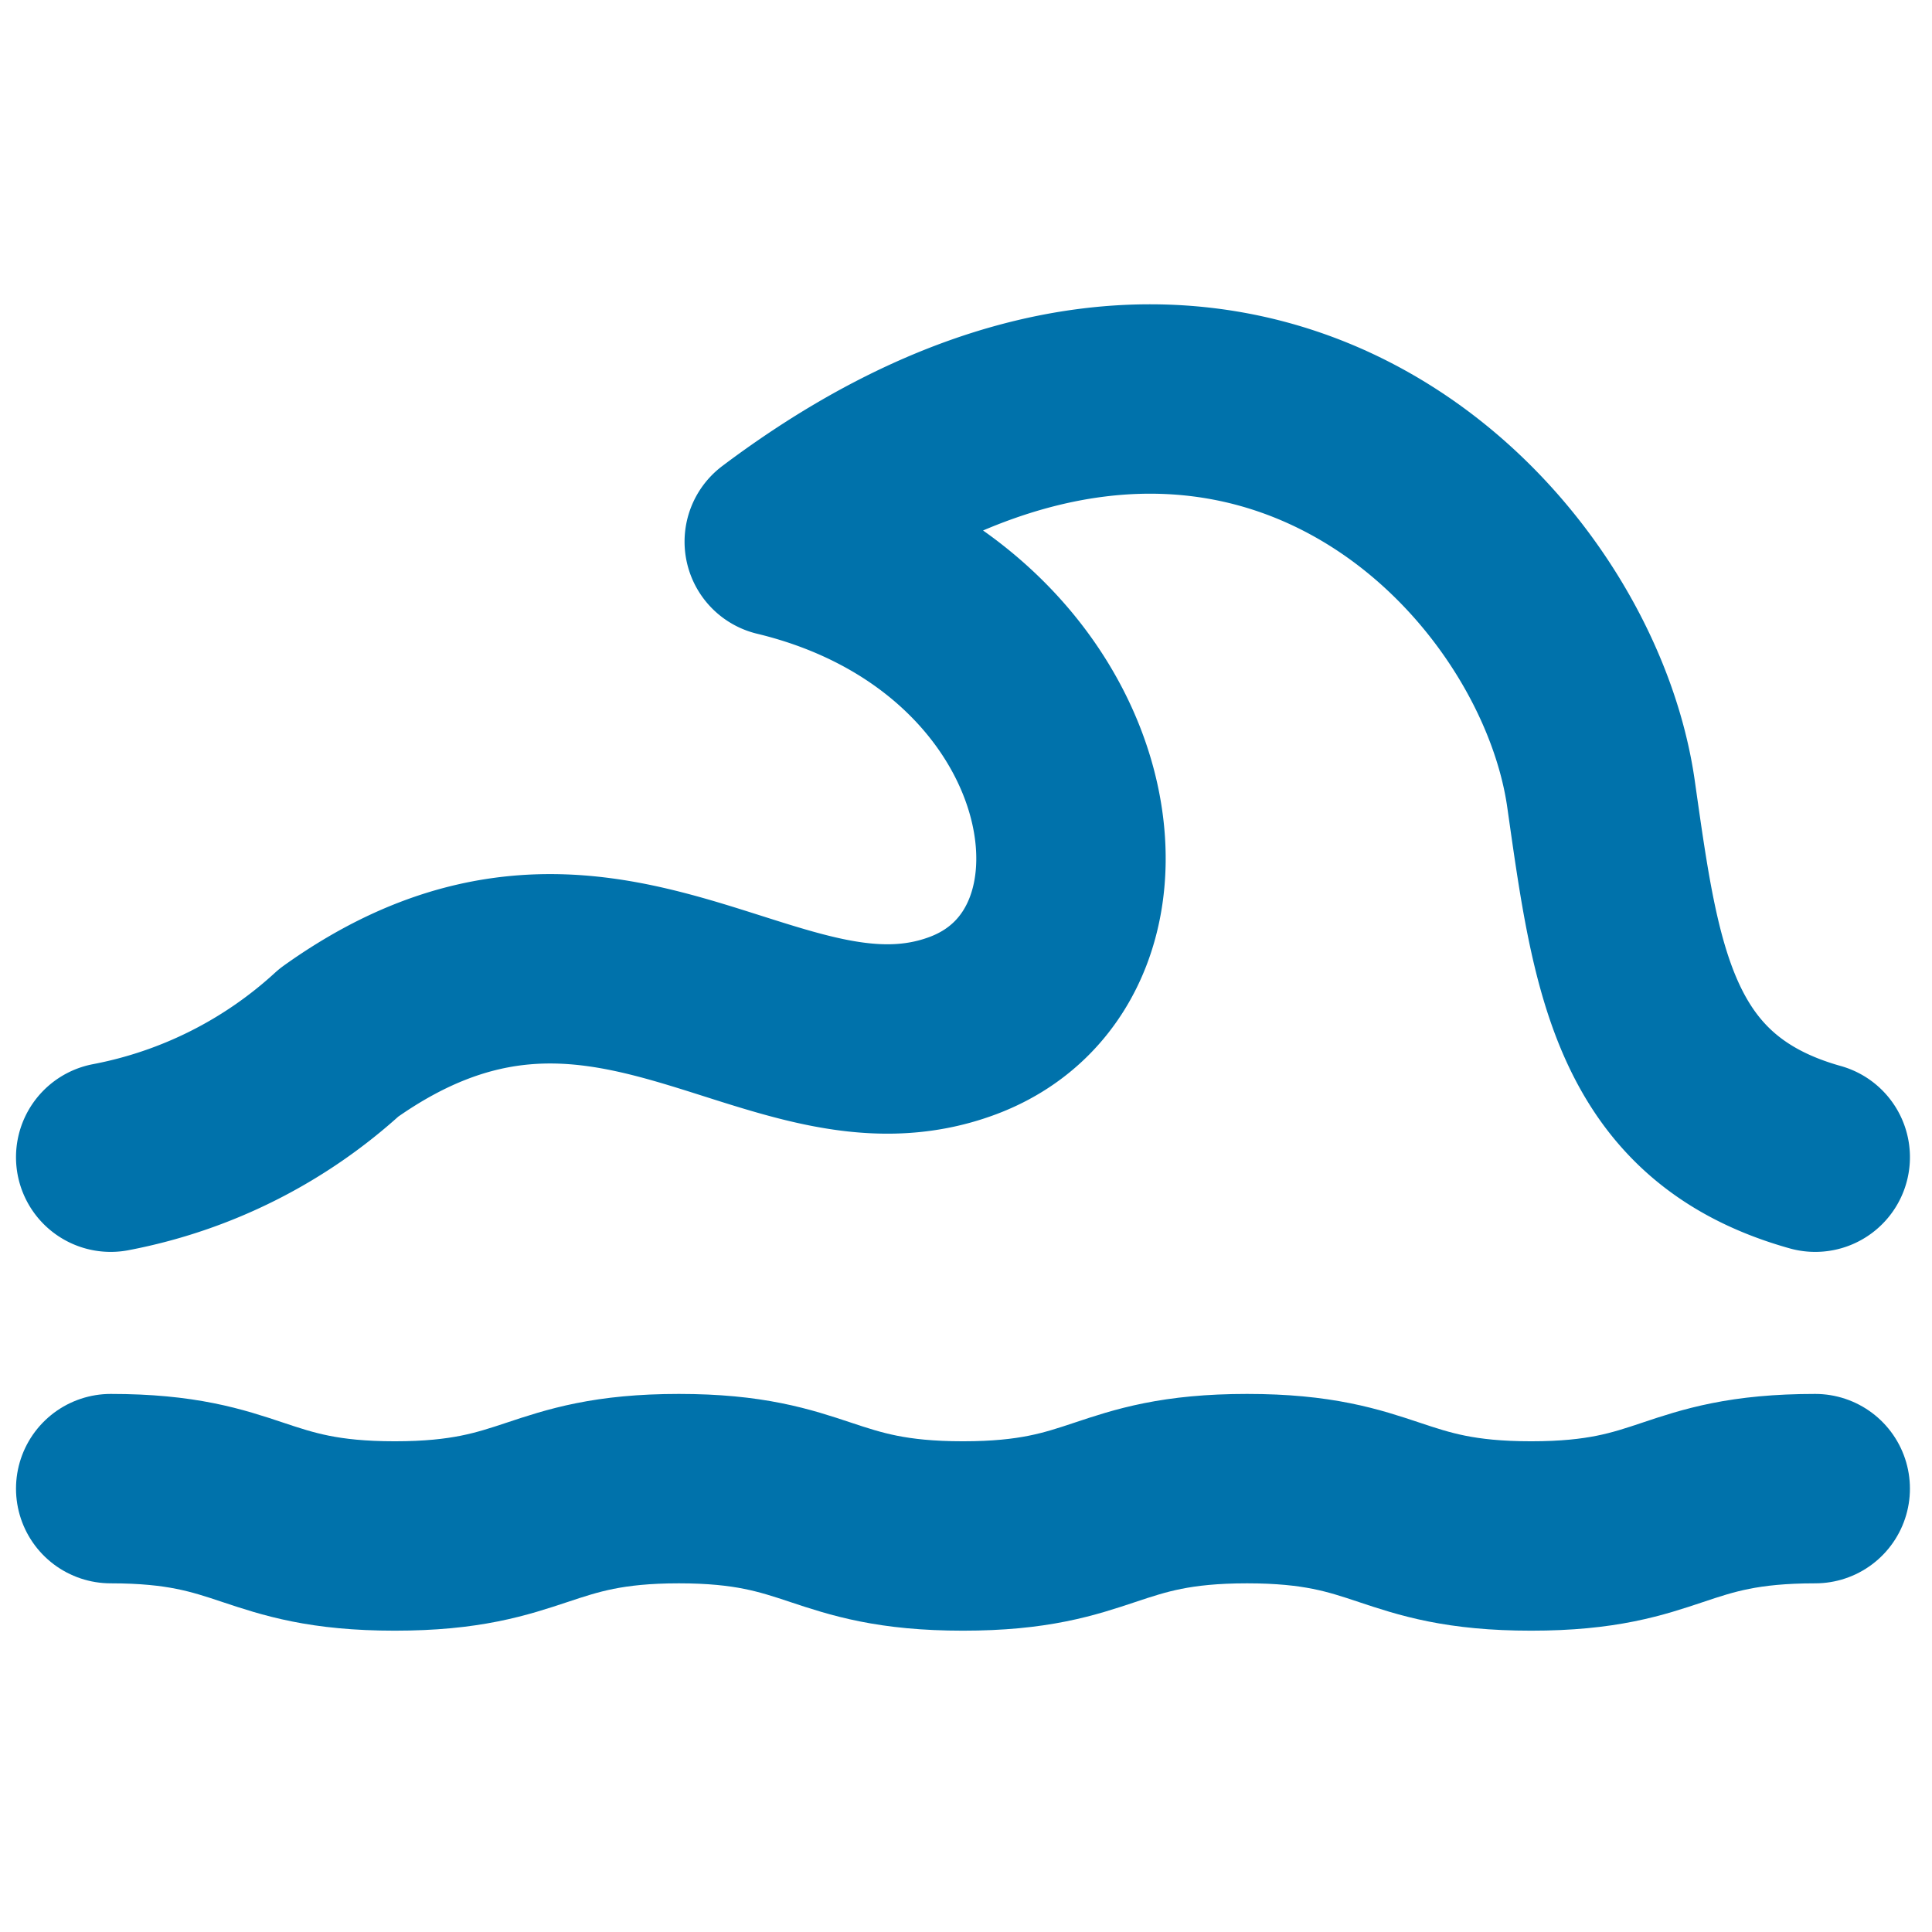
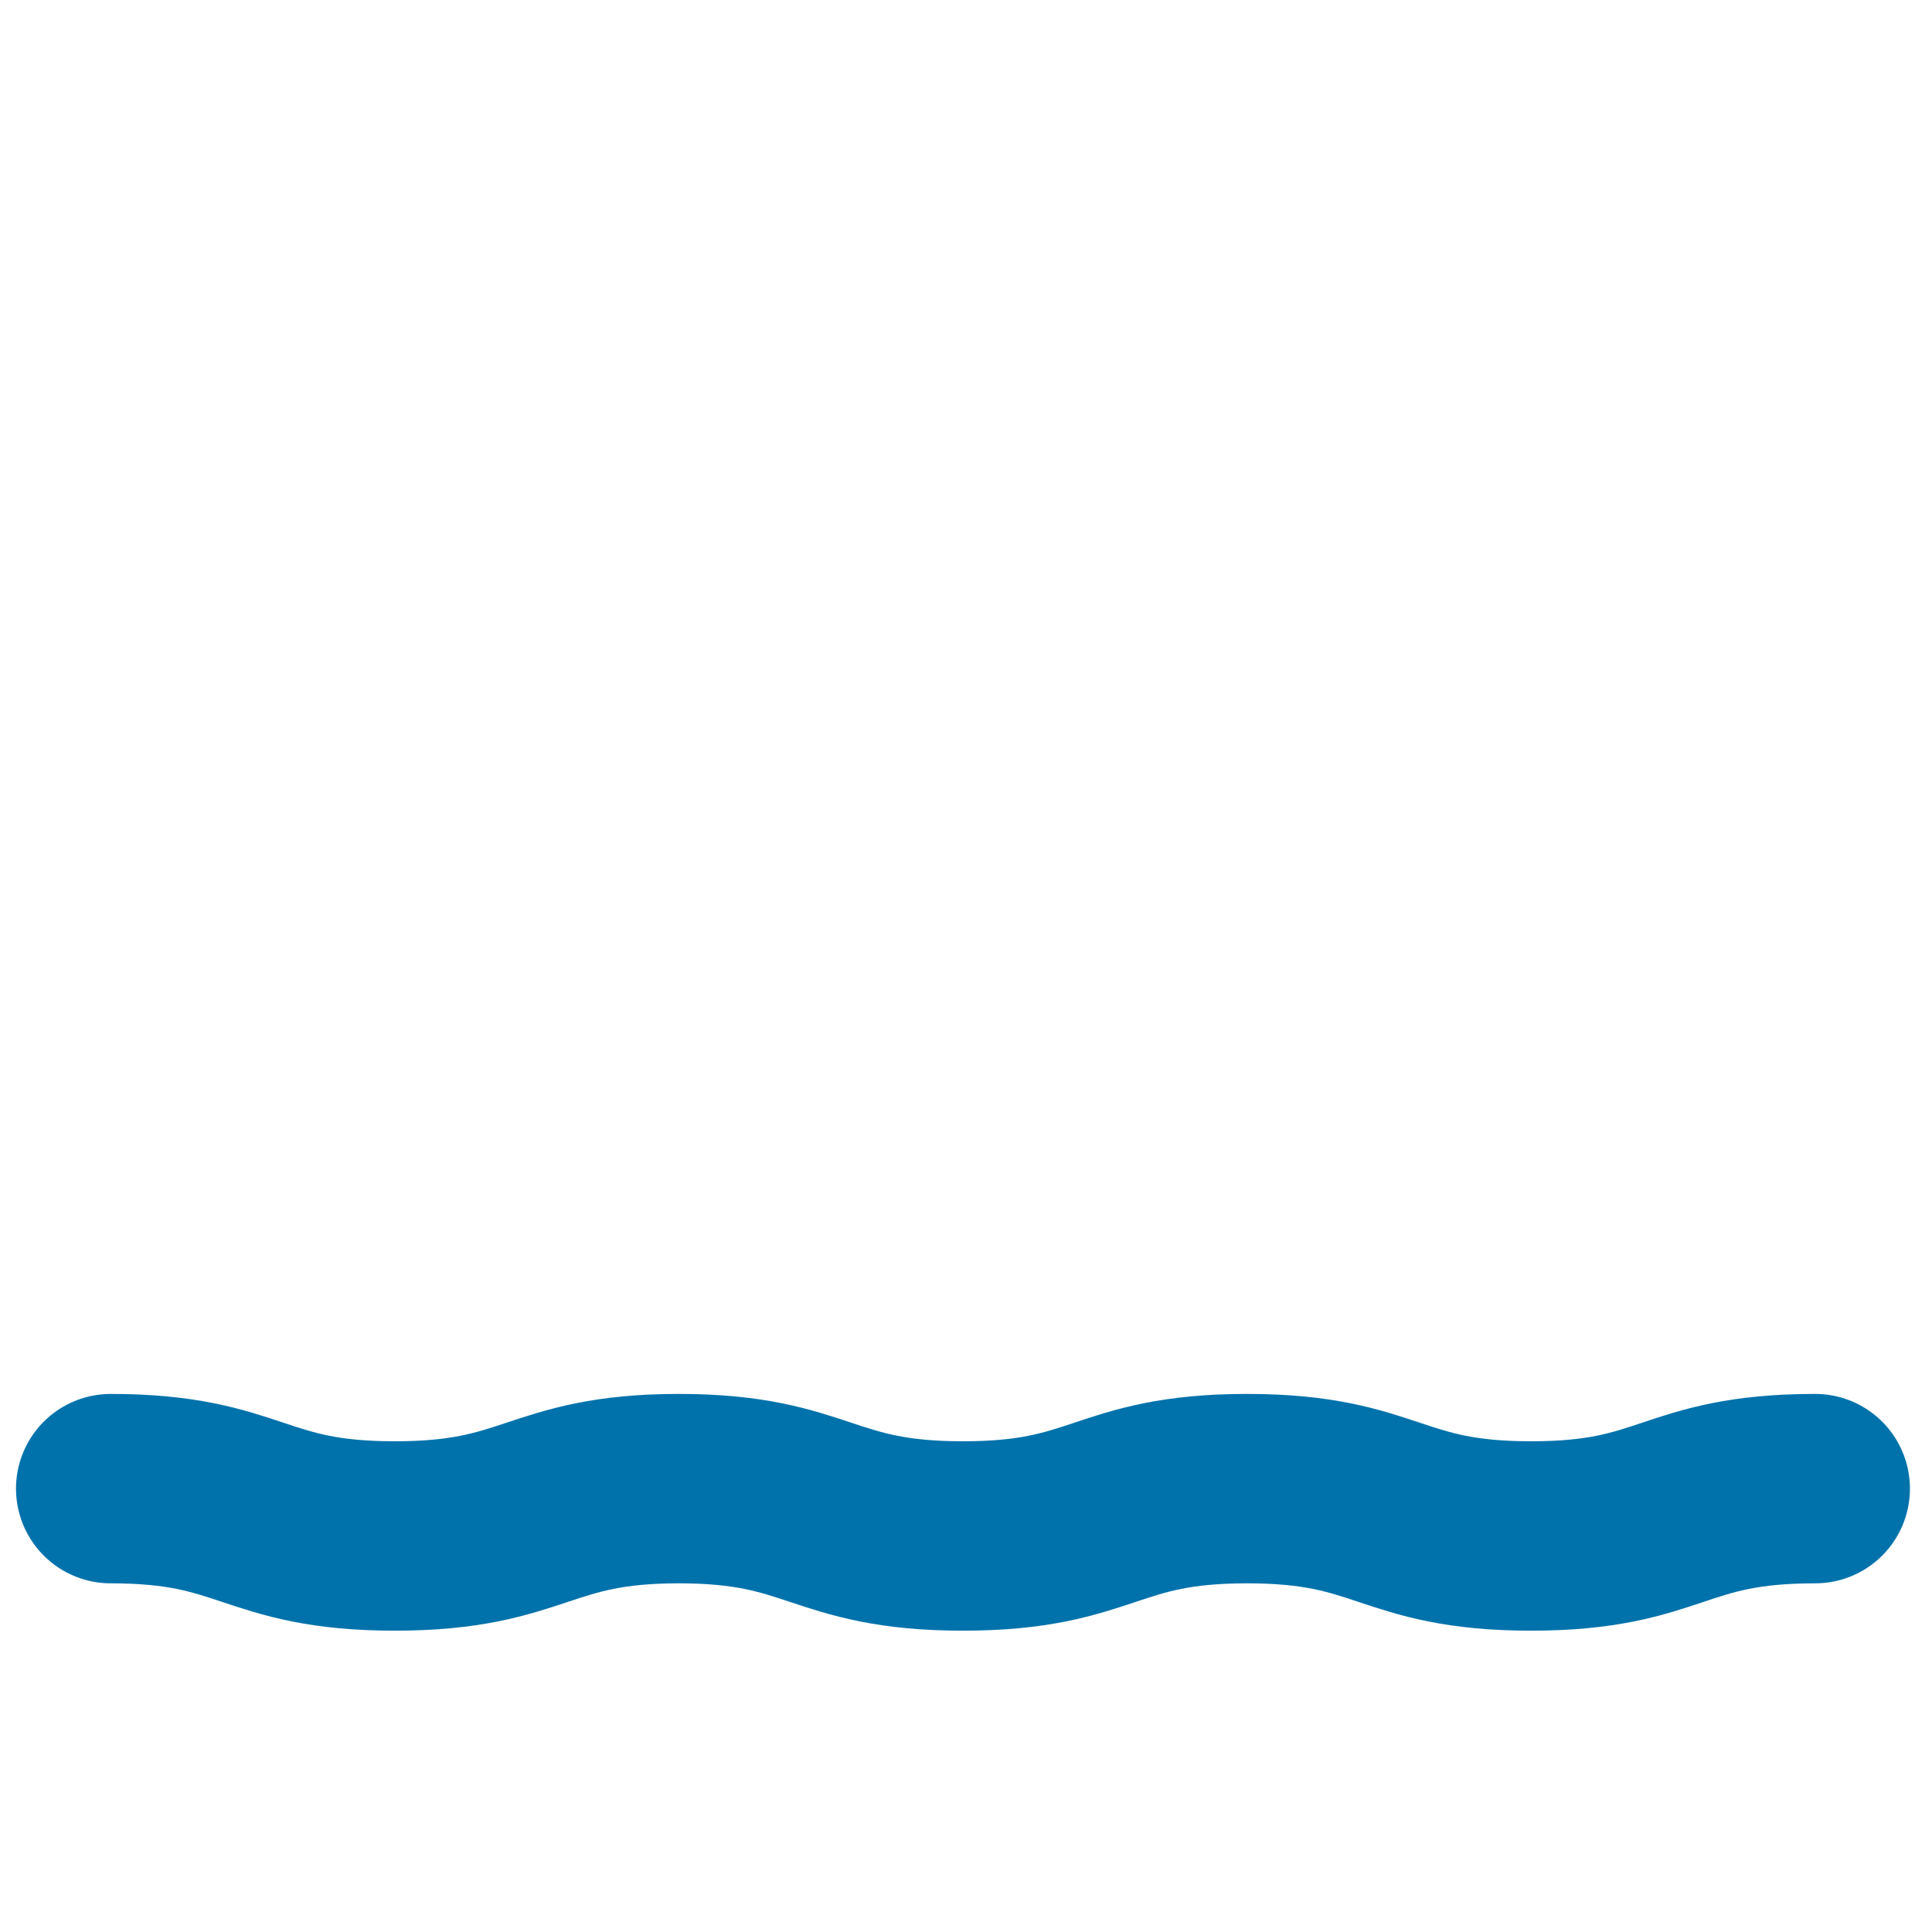
<svg xmlns="http://www.w3.org/2000/svg" viewBox="0 -3.18 20.402 20.402" fill="#0072ab">
  <g id="SVGRepo_bgCarrier" stroke-width="0" />
  <g id="SVGRepo_tracerCarrier" stroke-linecap="round" stroke-linejoin="round" />
  <g id="SVGRepo_iconCarrier">
    <g id="sea-2" transform="translate(-1.831 -4.96)">
      <path id="primary" d="M3,17.5c1.5,0,1.5.5,3,.5s1.51-.5,3-.5,1.5.5,3,.5,1.5-.5,3-.5,1.5.5,3,.5,1.49-.5,3-.5" fill="none" stroke="#0072ab" stroke-linecap="round" stroke-linejoin="round" stroke-width="2" />
-       <path id="primary-2" data-name="primary" d="M3,14a4.93,4.93,0,0,0,2.41-1.21c2.8-2,4.59.57,6.59-.18S13.38,8.3,10.06,7.5c4.76-3.58,8.31,0,8.68,2.68C19,12,19.18,13.49,21,14" fill="none" stroke="#0072ab" stroke-linecap="round" stroke-linejoin="round" stroke-width="2" />
    </g>
  </g>
</svg>